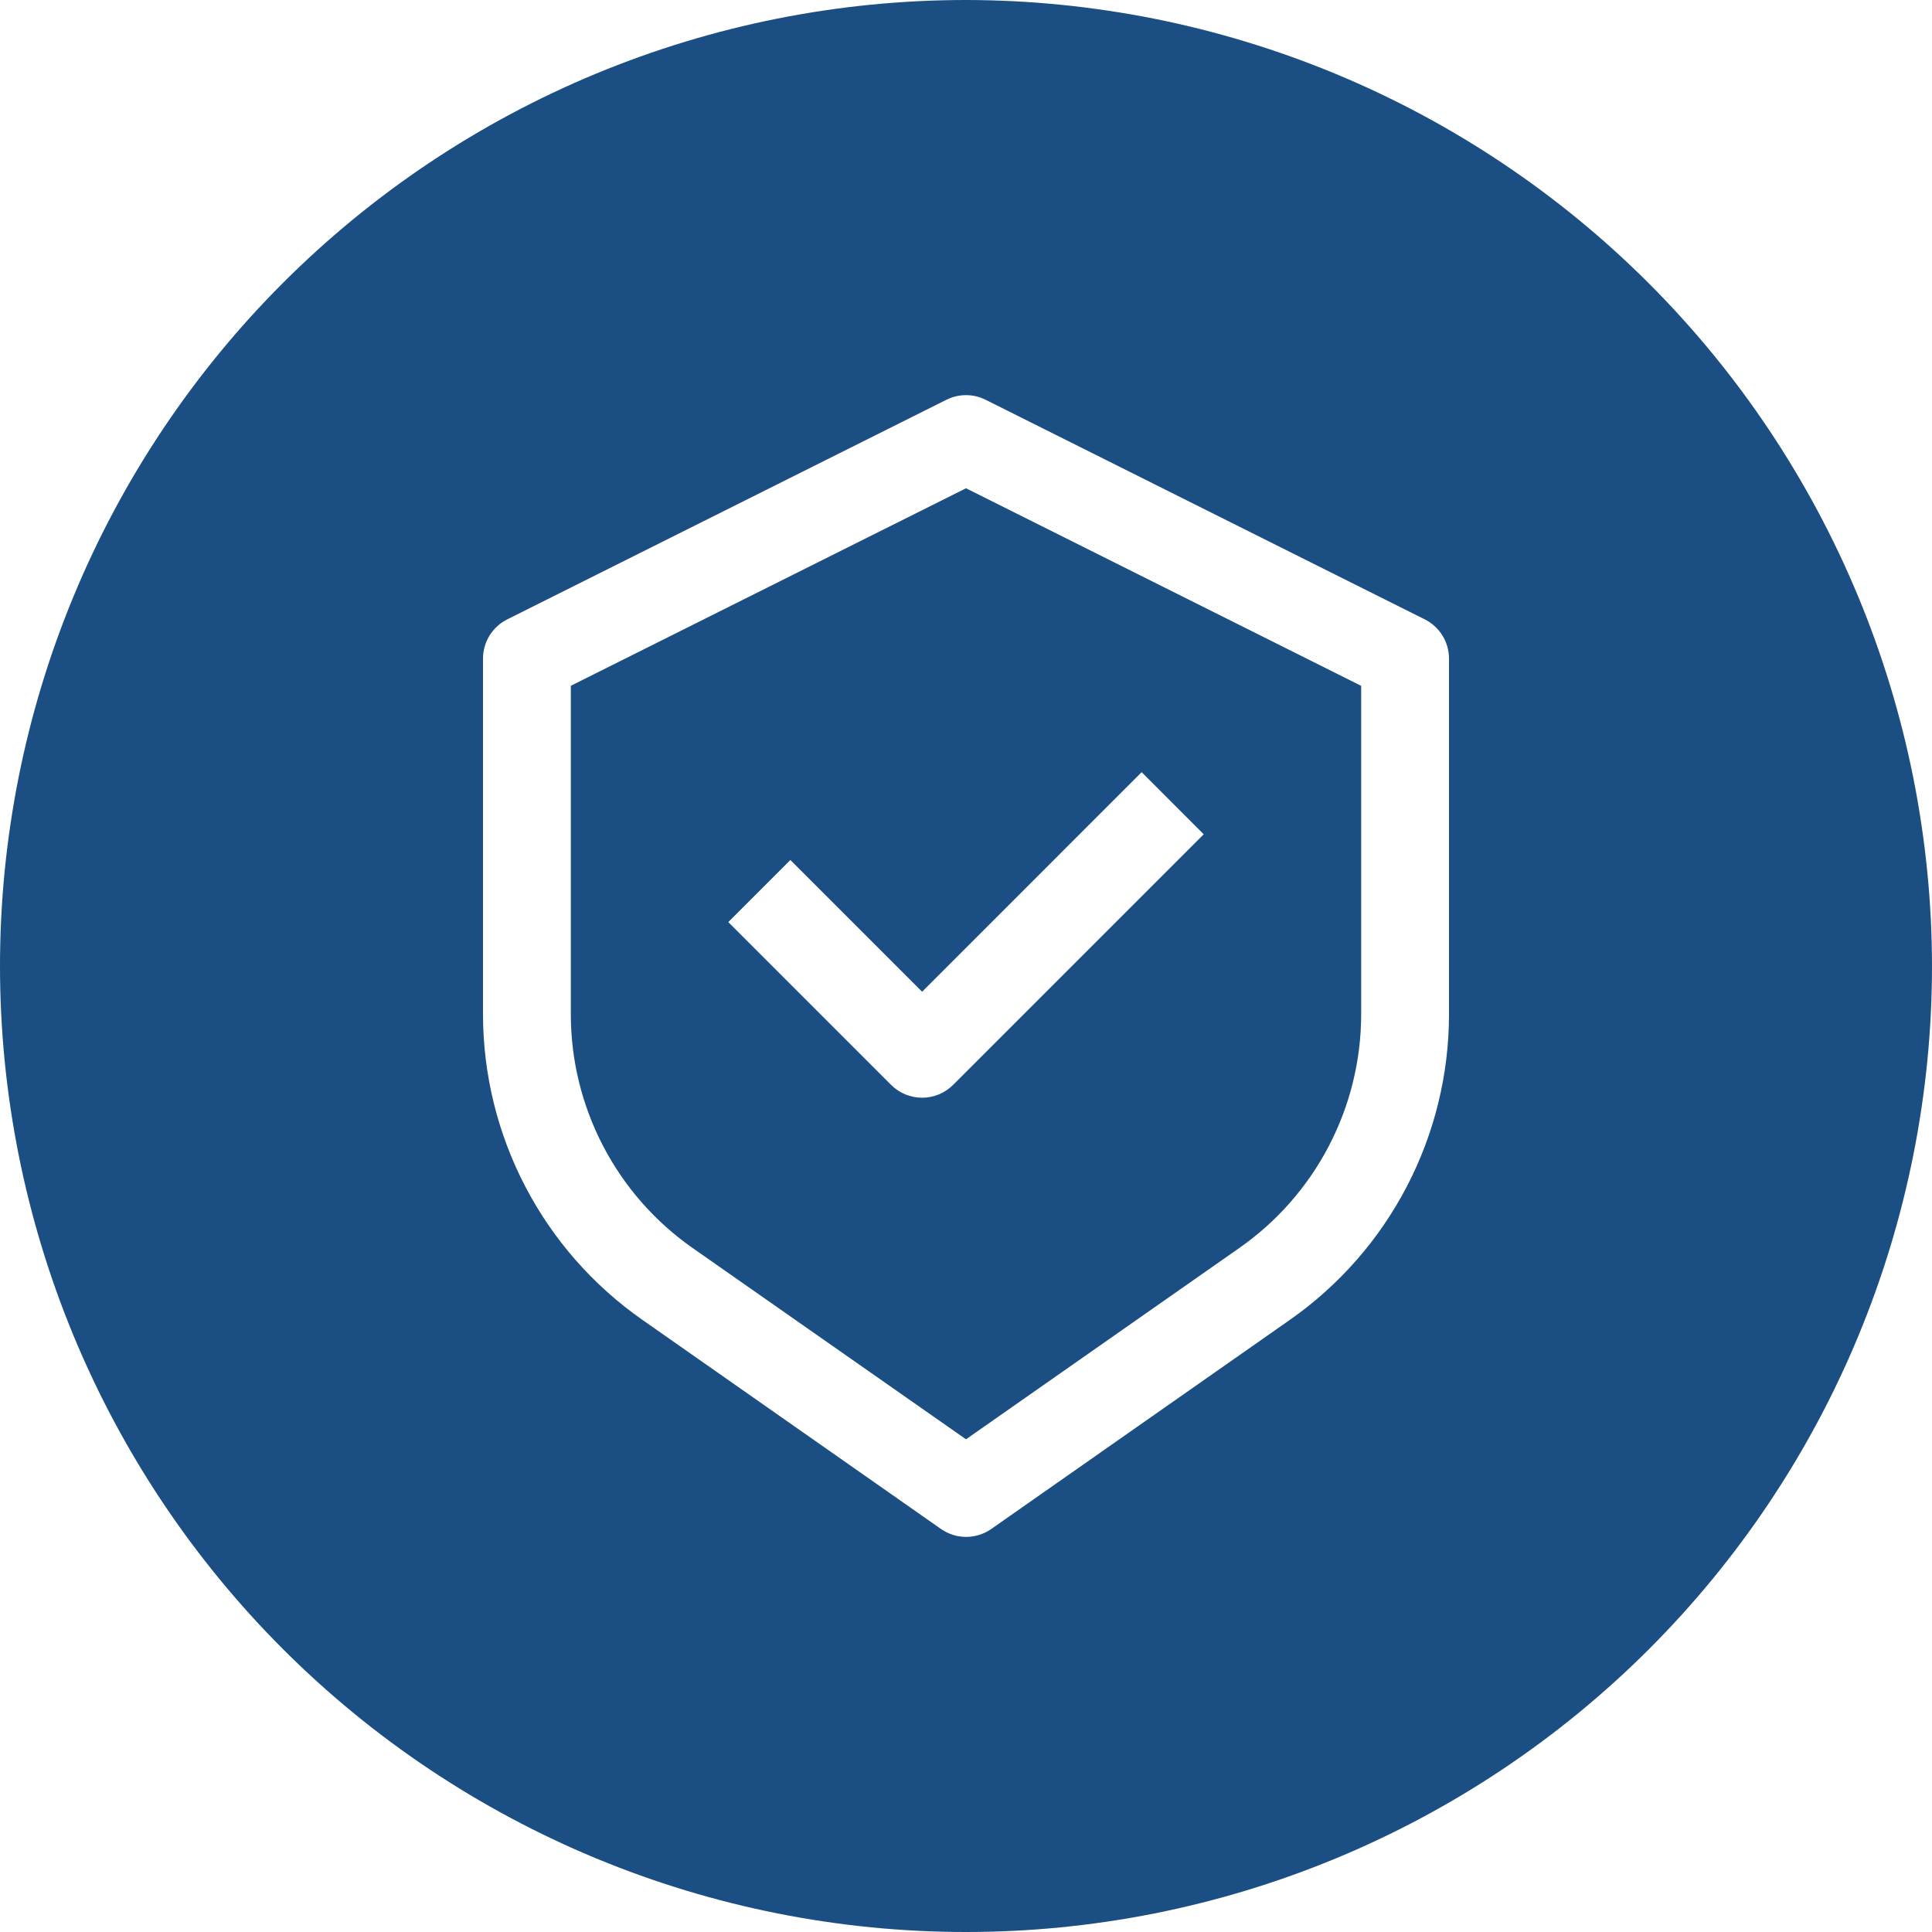
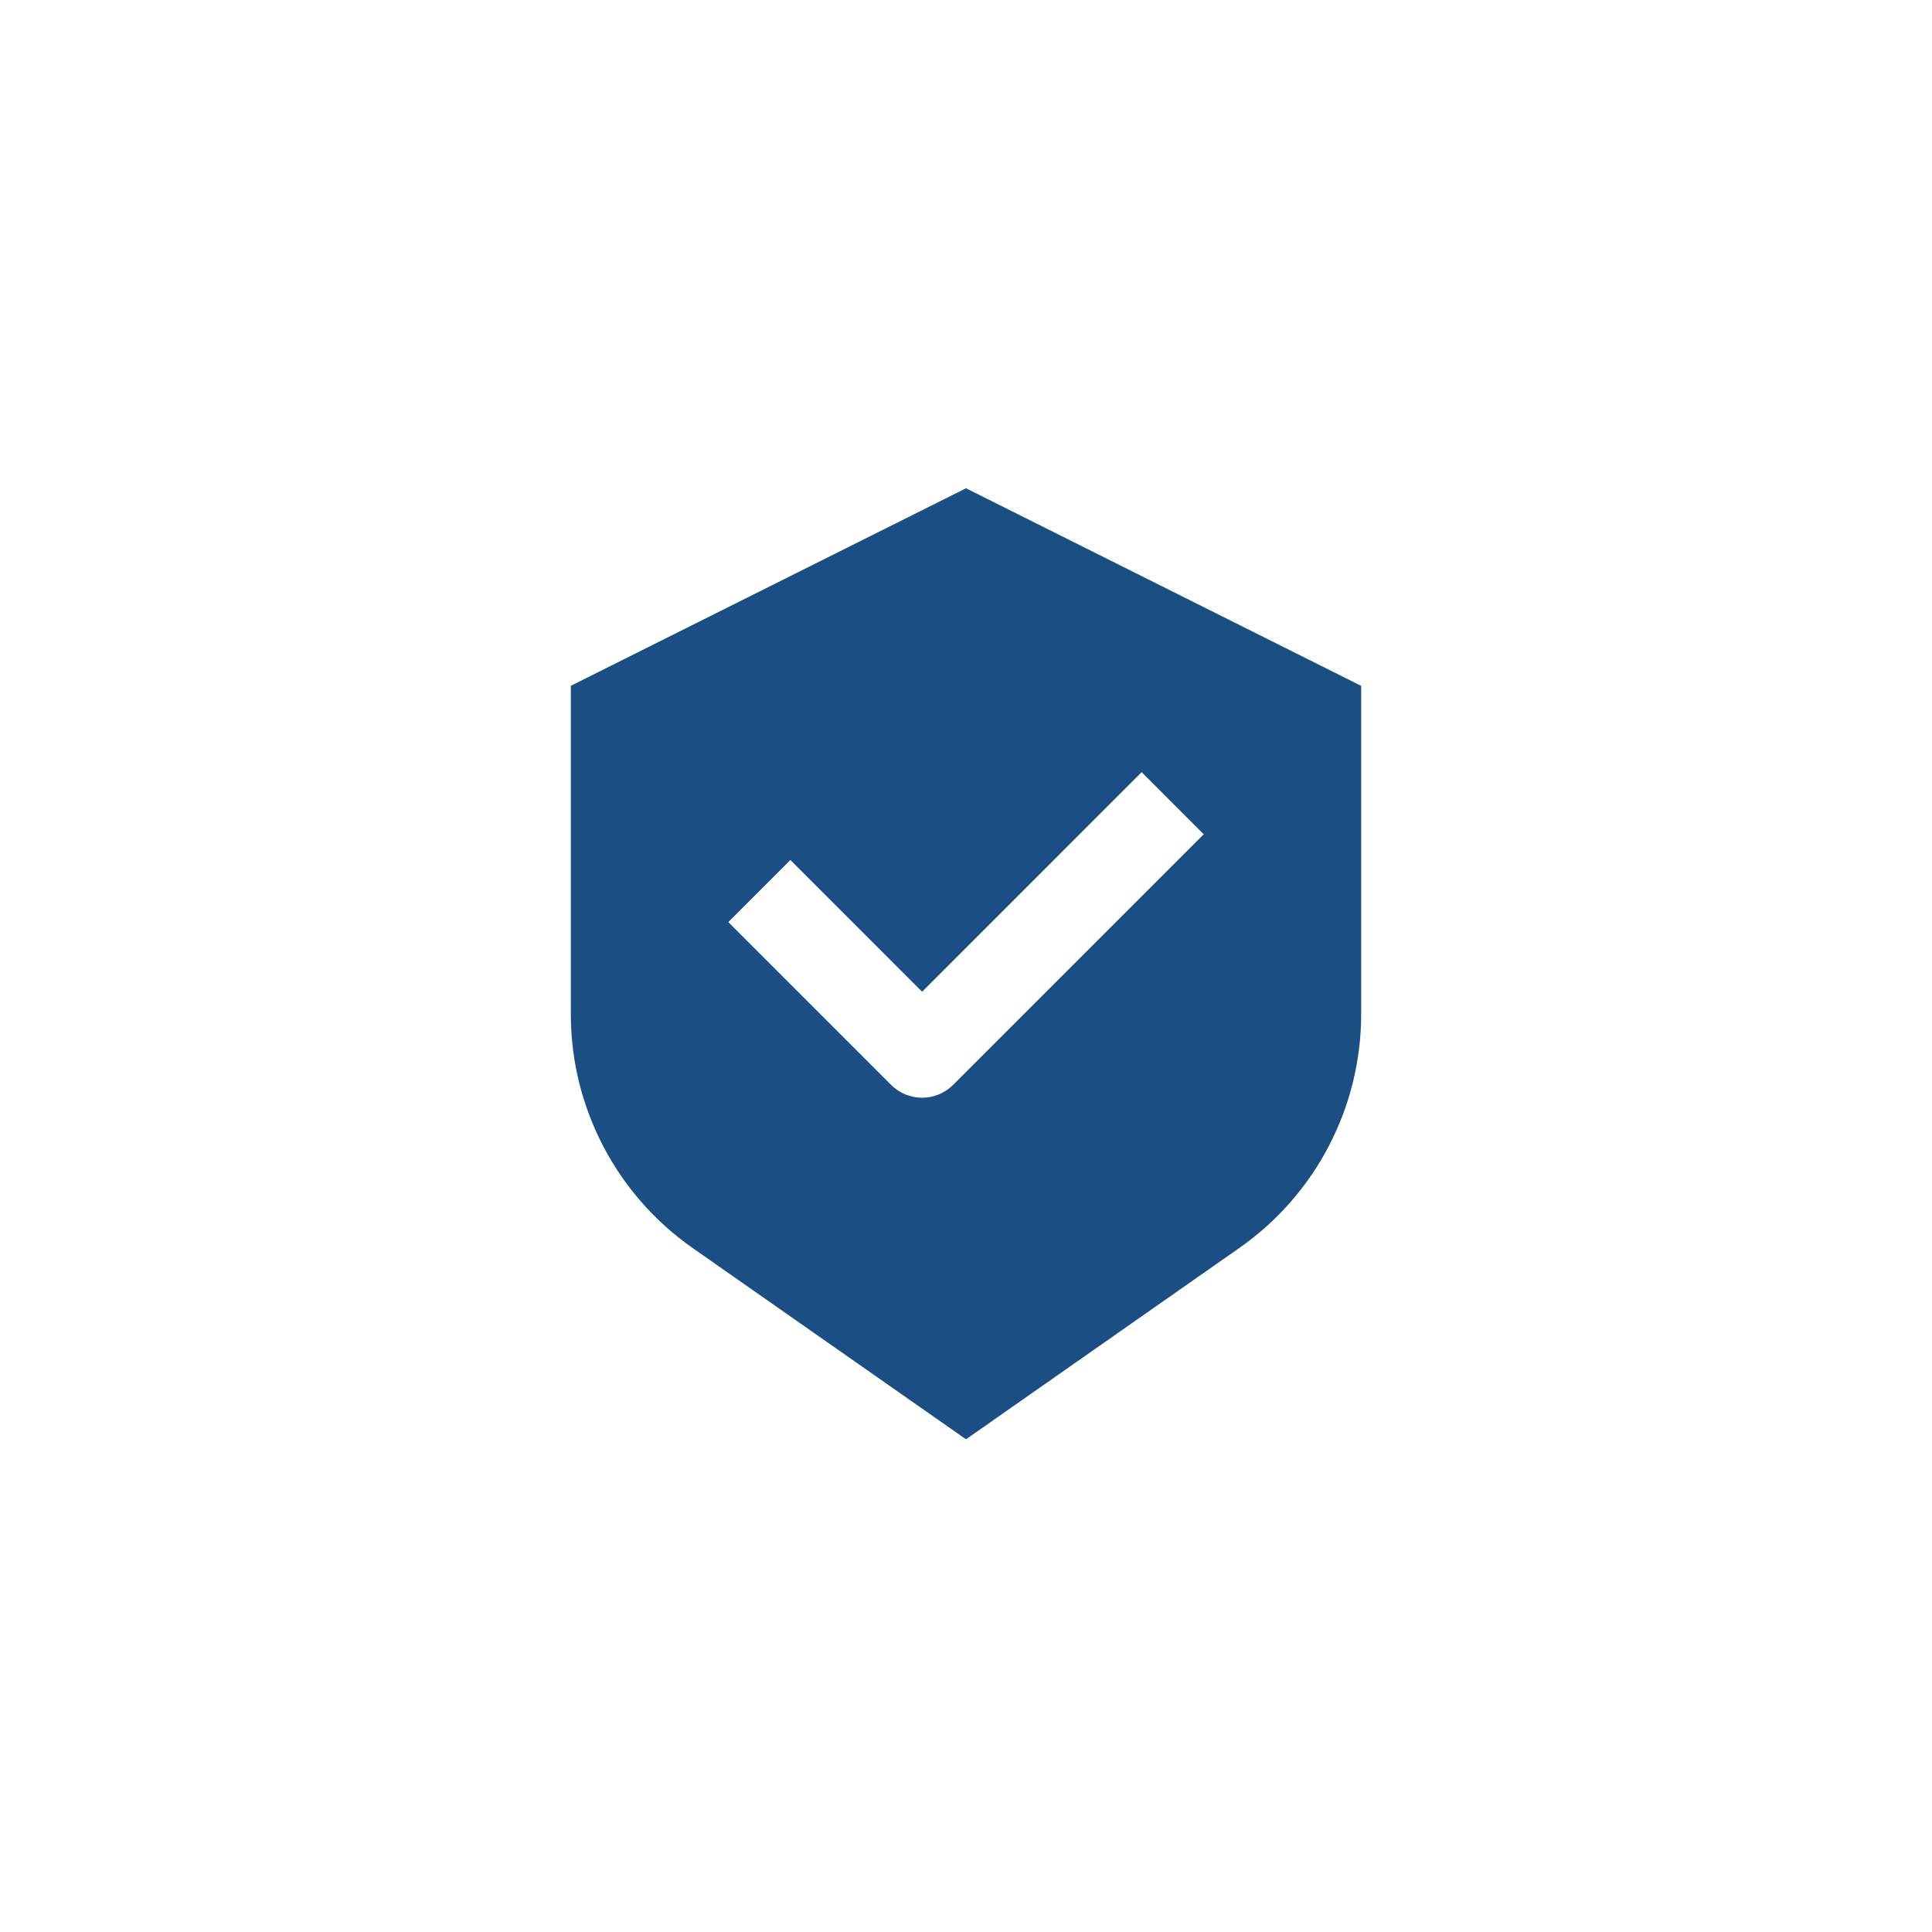
<svg xmlns="http://www.w3.org/2000/svg" version="1.0" preserveAspectRatio="xMidYMid meet" height="500" viewBox="0 0 375 375" zoomAndPan="magnify" width="500">
  <path fill-rule="nonzero" fill-opacity="1" d="M 110.797 133.109 L 110.797 196.875 C 110.797 199.09 110.93 201.301 111.195 203.5 C 111.461 205.699 111.859 207.879 112.387 210.031 C 112.914 212.184 113.57 214.297 114.352 216.371 C 115.133 218.445 116.035 220.465 117.059 222.43 C 118.082 224.398 119.219 226.293 120.469 228.125 C 121.723 229.953 123.078 231.703 124.539 233.367 C 126 235.035 127.555 236.609 129.207 238.09 C 130.855 239.566 132.59 240.945 134.402 242.215 L 187.5 279.367 L 240.598 242.199 C 242.41 240.926 244.145 239.551 245.793 238.074 C 247.441 236.594 248.996 235.02 250.457 233.355 C 251.918 231.688 253.277 229.941 254.527 228.113 C 255.777 226.285 256.914 224.387 257.938 222.422 C 258.961 220.457 259.863 218.438 260.645 216.363 C 261.43 214.289 262.082 212.176 262.609 210.027 C 263.137 207.875 263.535 205.699 263.801 203.5 C 264.07 201.297 264.203 199.09 264.203 196.875 L 264.203 133.125 L 187.5 94.773 Z M 233.641 161.934 L 185.004 210.57 C 184.605 210.965 184.176 211.32 183.711 211.629 C 183.246 211.941 182.754 212.203 182.238 212.418 C 181.723 212.633 181.188 212.793 180.641 212.902 C 180.09 213.012 179.535 213.066 178.977 213.066 C 178.418 213.066 177.863 213.012 177.316 212.902 C 176.766 212.793 176.234 212.633 175.715 212.418 C 175.199 212.203 174.707 211.941 174.242 211.629 C 173.777 211.32 173.348 210.965 172.953 210.57 L 141.359 178.977 L 153.41 166.926 L 178.977 192.496 L 221.59 149.879 Z M 233.641 161.934" fill="#1b4f83" />
-   <path fill-rule="nonzero" fill-opacity="1" d="M 187.5 0 C 184.43 0 181.363 0.074 178.301 0.227 C 175.234 0.375 172.176 0.602 169.121 0.902 C 166.066 1.203 163.023 1.578 159.988 2.031 C 156.953 2.48 153.93 3.004 150.922 3.602 C 147.91 4.203 144.918 4.875 141.941 5.617 C 138.965 6.363 136.008 7.184 133.07 8.074 C 130.137 8.965 127.223 9.926 124.332 10.961 C 121.445 11.996 118.582 13.098 115.746 14.273 C 112.91 15.445 110.105 16.691 107.332 18.004 C 104.559 19.312 101.82 20.691 99.113 22.141 C 96.406 23.586 93.738 25.098 91.105 26.676 C 88.473 28.254 85.883 29.895 83.332 31.598 C 80.777 33.305 78.27 35.07 75.805 36.898 C 73.34 38.727 70.922 40.613 68.551 42.559 C 66.18 44.508 63.855 46.512 61.582 48.57 C 59.309 50.633 57.086 52.746 54.918 54.918 C 52.746 57.086 50.633 59.309 48.57 61.582 C 46.512 63.855 44.508 66.18 42.559 68.551 C 40.613 70.922 38.727 73.34 36.898 75.805 C 35.07 78.27 33.305 80.777 31.598 83.332 C 29.895 85.883 28.254 88.473 26.676 91.105 C 25.098 93.738 23.586 96.406 22.141 99.113 C 20.691 101.82 19.312 104.559 18.004 107.332 C 16.691 110.105 15.445 112.91 14.273 115.746 C 13.098 118.582 11.996 121.445 10.961 124.332 C 9.926 127.223 8.965 130.137 8.074 133.07 C 7.184 136.008 6.363 138.965 5.621 141.941 C 4.875 144.918 4.203 147.91 3.602 150.922 C 3.004 153.93 2.48 156.953 2.031 159.988 C 1.578 163.023 1.203 166.066 0.902 169.121 C 0.602 172.176 0.375 175.234 0.227 178.301 C 0.074 181.363 0 184.43 0 187.5 C 0 190.57 0.074 193.637 0.227 196.699 C 0.375 199.766 0.602 202.824 0.902 205.879 C 1.203 208.934 1.578 211.977 2.031 215.012 C 2.48 218.047 3.004 221.07 3.602 224.078 C 4.203 227.09 4.875 230.082 5.621 233.059 C 6.363 236.035 7.184 238.992 8.074 241.93 C 8.965 244.863 9.926 247.777 10.961 250.668 C 11.996 253.555 13.098 256.418 14.273 259.254 C 15.445 262.09 16.691 264.895 18.004 267.668 C 19.312 270.441 20.691 273.18 22.141 275.887 C 23.586 278.594 25.098 281.262 26.676 283.895 C 28.254 286.527 29.895 289.117 31.598 291.668 C 33.305 294.223 35.07 296.73 36.898 299.195 C 38.727 301.66 40.613 304.078 42.559 306.449 C 44.508 308.82 46.512 311.145 48.57 313.418 C 50.633 315.691 52.746 317.914 54.918 320.082 C 57.086 322.254 59.309 324.367 61.582 326.43 C 63.855 328.488 66.18 330.492 68.551 332.441 C 70.922 334.387 73.34 336.273 75.805 338.102 C 78.27 339.93 80.777 341.695 83.332 343.402 C 85.883 345.105 88.473 346.746 91.105 348.324 C 93.738 349.902 96.406 351.414 99.113 352.859 C 101.82 354.309 104.559 355.688 107.332 356.996 C 110.105 358.309 112.91 359.555 115.746 360.727 C 118.582 361.902 121.445 363.004 124.332 364.039 C 127.223 365.074 130.137 366.035 133.07 366.926 C 136.008 367.816 138.965 368.637 141.941 369.379 C 144.918 370.125 147.91 370.797 150.922 371.398 C 153.93 371.996 156.953 372.52 159.988 372.969 C 163.023 373.422 166.066 373.797 169.121 374.098 C 172.176 374.398 175.234 374.625 178.301 374.773 C 181.363 374.926 184.43 375 187.5 375 C 190.57 375 193.637 374.926 196.699 374.773 C 199.766 374.625 202.824 374.398 205.879 374.098 C 208.934 373.797 211.977 373.422 215.012 372.969 C 218.047 372.52 221.07 371.996 224.078 371.398 C 227.09 370.797 230.082 370.125 233.059 369.379 C 236.035 368.637 238.992 367.816 241.93 366.926 C 244.863 366.035 247.777 365.074 250.668 364.039 C 253.555 363.004 256.418 361.902 259.254 360.727 C 262.09 359.555 264.895 358.309 267.668 356.996 C 270.441 355.688 273.18 354.309 275.887 352.859 C 278.594 351.414 281.262 349.902 283.895 348.324 C 286.527 346.746 289.117 345.105 291.668 343.402 C 294.223 341.695 296.73 339.93 299.195 338.102 C 301.66 336.273 304.078 334.387 306.449 332.441 C 308.82 330.492 311.145 328.488 313.418 326.43 C 315.691 324.367 317.914 322.254 320.082 320.082 C 322.254 317.914 324.367 315.691 326.43 313.418 C 328.488 311.145 330.492 308.82 332.441 306.449 C 334.387 304.078 336.273 301.66 338.102 299.195 C 339.93 296.73 341.695 294.223 343.402 291.668 C 345.105 289.117 346.746 286.527 348.324 283.895 C 349.902 281.262 351.414 278.594 352.859 275.887 C 354.309 273.18 355.688 270.441 356.996 267.668 C 358.309 264.895 359.555 262.09 360.727 259.254 C 361.902 256.418 363.004 253.555 364.039 250.668 C 365.074 247.777 366.035 244.863 366.926 241.93 C 367.816 238.992 368.637 236.035 369.379 233.059 C 370.125 230.082 370.797 227.09 371.398 224.078 C 371.996 221.07 372.52 218.047 372.969 215.012 C 373.422 211.977 373.797 208.934 374.098 205.879 C 374.398 202.824 374.625 199.766 374.773 196.699 C 374.926 193.637 375 190.57 375 187.5 C 374.996 184.434 374.918 181.367 374.766 178.305 C 374.609 175.238 374.383 172.18 374.078 169.129 C 373.773 166.074 373.395 163.031 372.941 160 C 372.488 156.965 371.965 153.945 371.363 150.934 C 370.762 147.926 370.086 144.934 369.34 141.961 C 368.59 138.984 367.77 136.031 366.879 133.094 C 365.984 130.16 365.023 127.25 363.988 124.363 C 362.953 121.473 361.848 118.613 360.672 115.781 C 359.496 112.945 358.25 110.145 356.938 107.371 C 355.625 104.598 354.246 101.859 352.797 99.156 C 351.352 96.449 349.836 93.781 348.258 91.152 C 346.684 88.52 345.039 85.93 343.336 83.383 C 341.629 80.832 339.863 78.324 338.035 75.859 C 336.207 73.398 334.32 70.98 332.375 68.609 C 330.43 66.238 328.426 63.914 326.363 61.645 C 324.305 59.371 322.188 57.148 320.02 54.98 C 317.852 52.812 315.629 50.695 313.355 48.637 C 311.086 46.574 308.762 44.57 306.391 42.625 C 304.02 40.68 301.602 38.793 299.141 36.965 C 296.676 35.137 294.168 33.371 291.617 31.664 C 289.07 29.961 286.48 28.316 283.848 26.742 C 281.219 25.164 278.551 23.648 275.844 22.203 C 273.141 20.754 270.402 19.375 267.629 18.062 C 264.855 16.75 262.055 15.504 259.219 14.328 C 256.387 13.152 253.527 12.047 250.637 11.012 C 247.75 9.977 244.84 9.016 241.906 8.121 C 238.969 7.23 236.016 6.41 233.039 5.66 C 230.066 4.914 227.074 4.238 224.066 3.637 C 221.055 3.035 218.035 2.512 215 2.059 C 211.969 1.605 208.926 1.227 205.871 0.922 C 202.82 0.617 199.762 0.391 196.695 0.234 C 193.633 0.082 190.566 0.004 187.5 0 Z M 281.25 196.875 C 281.25 199.773 281.074 202.664 280.727 205.543 C 280.379 208.422 279.859 211.27 279.168 214.086 C 278.48 216.902 277.625 219.664 276.602 222.379 C 275.578 225.094 274.398 227.734 273.059 230.309 C 271.719 232.879 270.23 235.359 268.594 237.754 C 266.957 240.148 265.184 242.434 263.27 244.613 C 261.359 246.793 259.324 248.852 257.164 250.785 C 255.004 252.723 252.738 254.52 250.363 256.184 L 192.41 296.77 C 191.691 297.27 190.918 297.652 190.086 297.914 C 189.254 298.176 188.398 298.309 187.527 298.309 C 186.652 298.309 185.797 298.176 184.965 297.914 C 184.133 297.652 183.359 297.27 182.641 296.77 L 124.688 256.184 C 122.309 254.523 120.039 252.723 117.879 250.789 C 115.719 248.855 113.68 246.797 111.766 244.621 C 109.852 242.441 108.074 240.152 106.434 237.762 C 104.797 235.367 103.305 232.887 101.965 230.316 C 100.621 227.742 99.438 225.102 98.414 222.387 C 97.391 219.672 96.531 216.906 95.84 214.09 C 95.148 211.273 94.629 208.426 94.277 205.547 C 93.93 202.664 93.754 199.777 93.75 196.875 L 93.75 127.84 C 93.75 127.051 93.859 126.273 94.074 125.512 C 94.289 124.75 94.605 124.031 95.023 123.355 C 95.438 122.684 95.938 122.078 96.523 121.547 C 97.109 121.012 97.754 120.566 98.465 120.215 L 183.691 77.598 C 184.891 77 186.16 76.699 187.5 76.699 C 188.84 76.699 190.109 77 191.309 77.598 L 276.535 120.215 C 277.246 120.566 277.891 121.012 278.477 121.547 C 279.062 122.078 279.562 122.684 279.977 123.355 C 280.395 124.031 280.711 124.75 280.926 125.512 C 281.141 126.273 281.25 127.051 281.25 127.84 Z M 281.25 196.875" fill="#1b4f83" />
</svg>